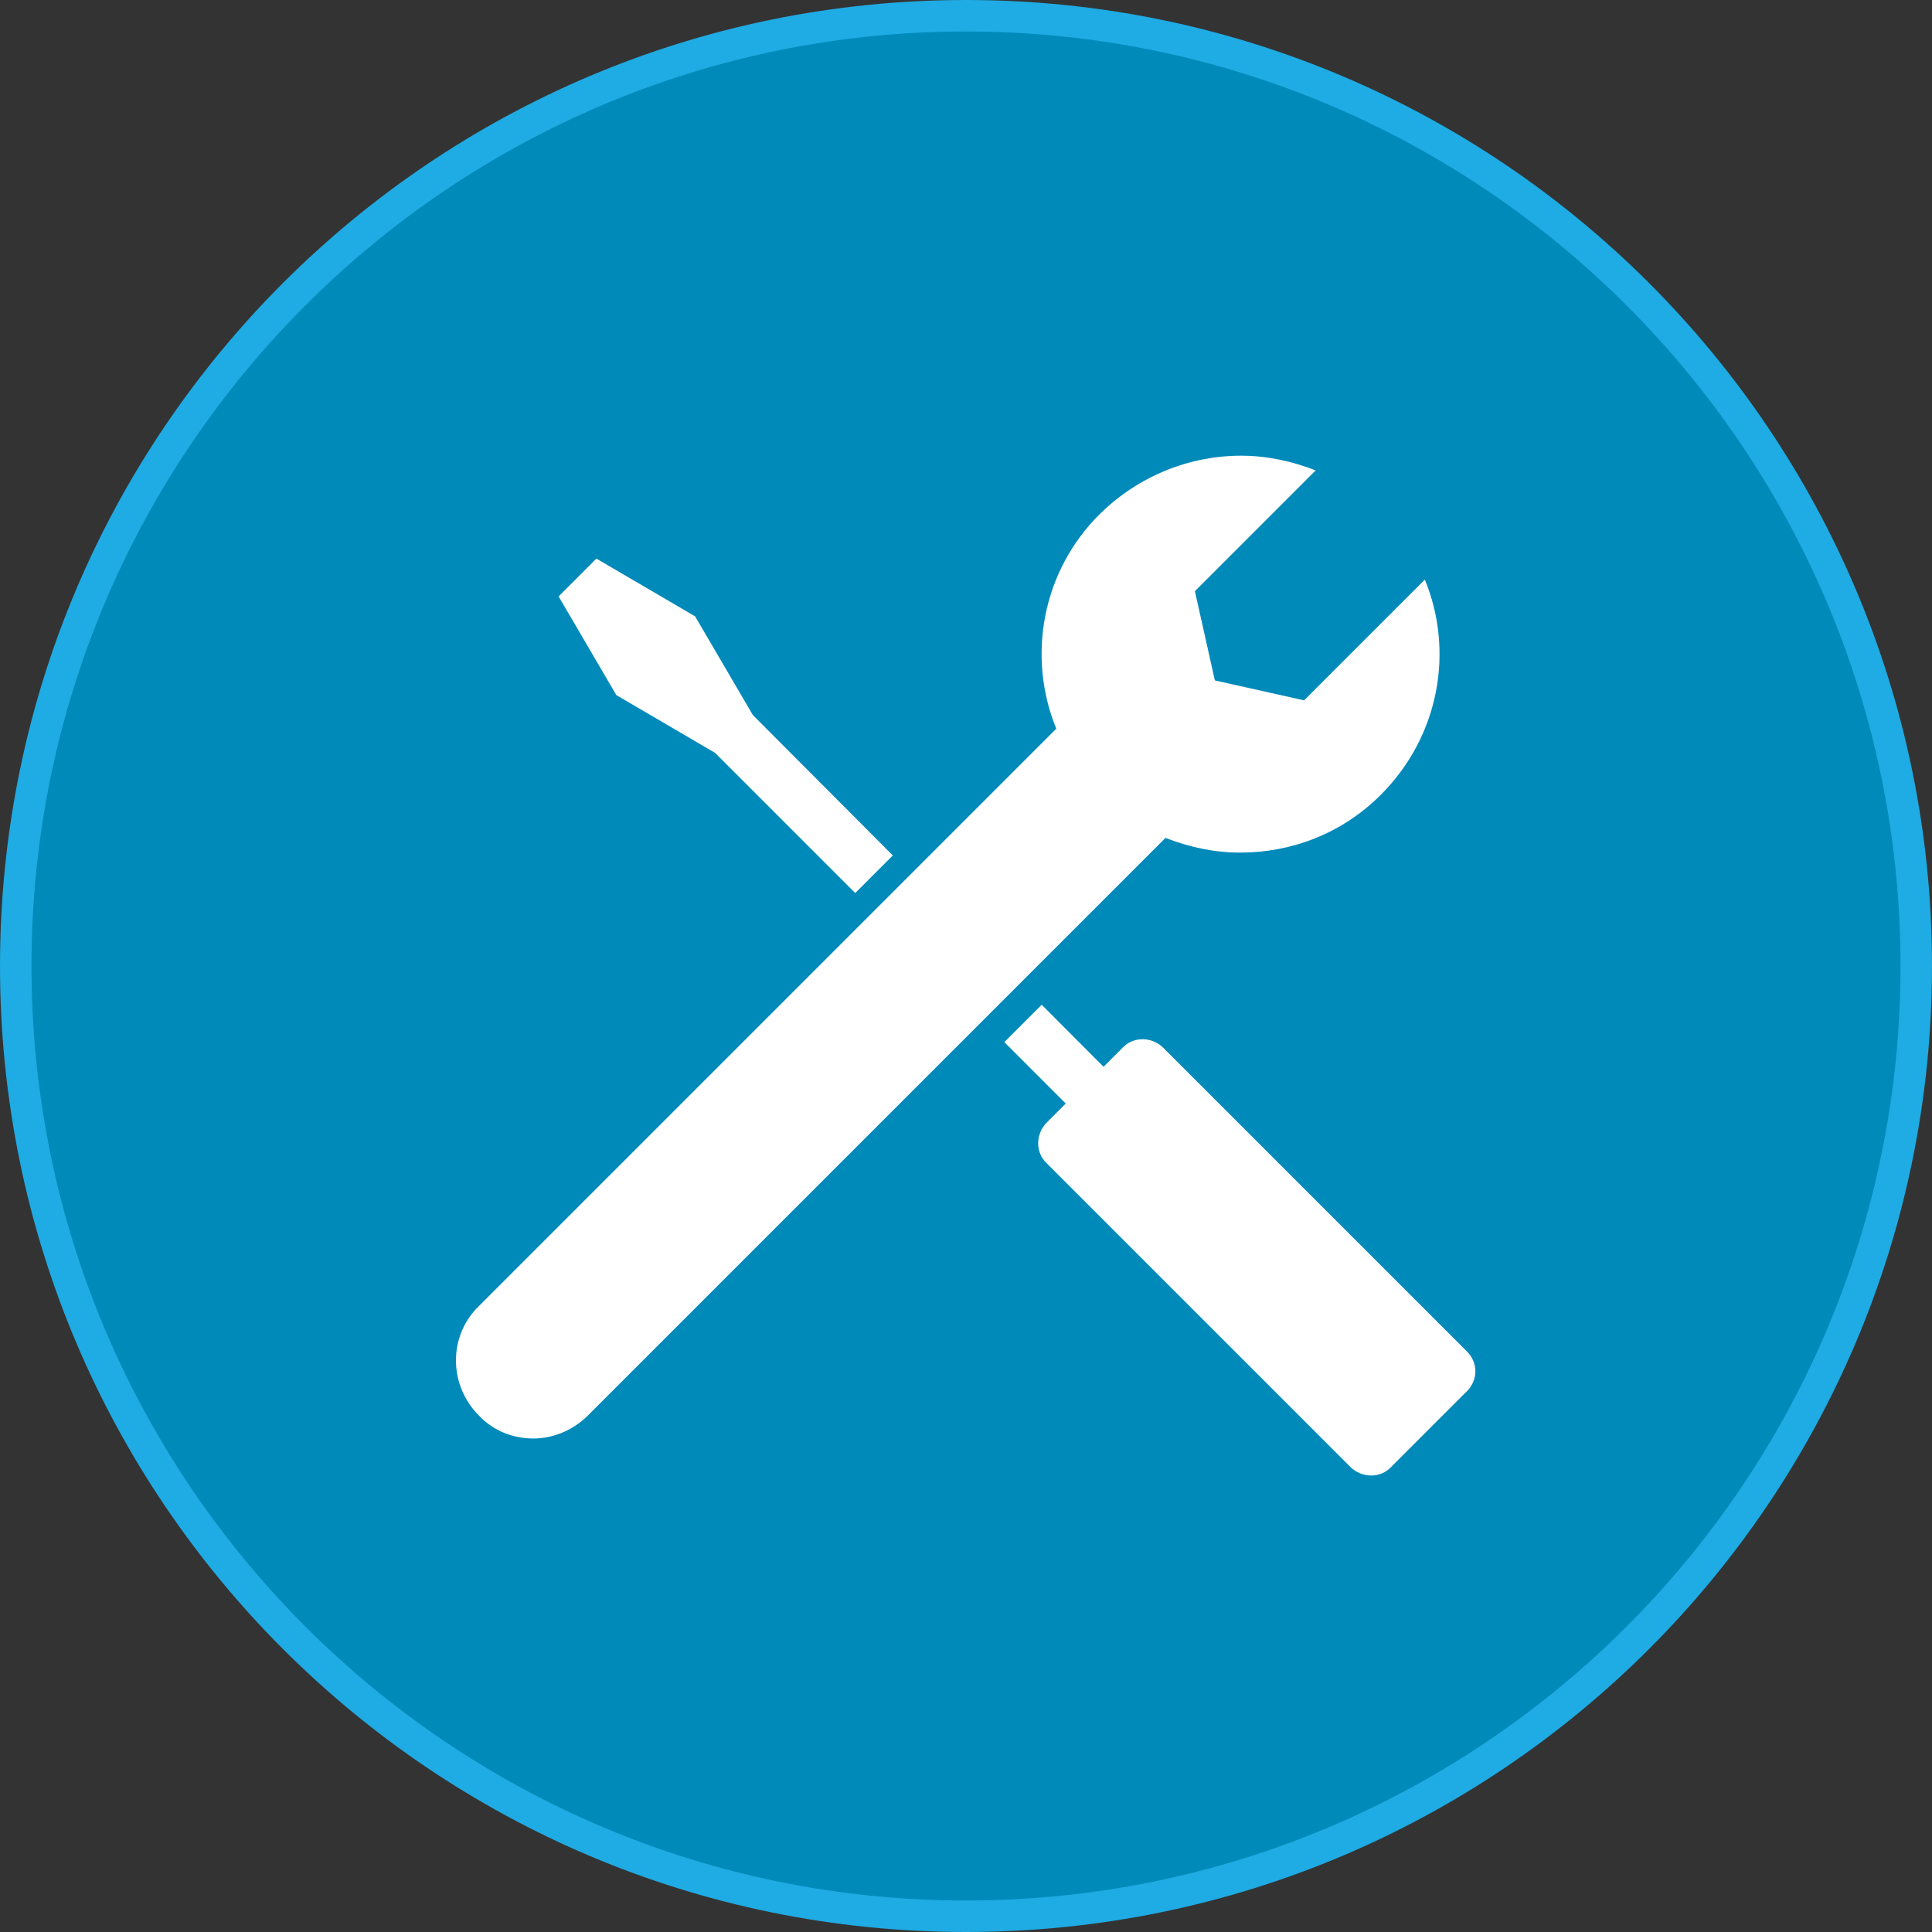
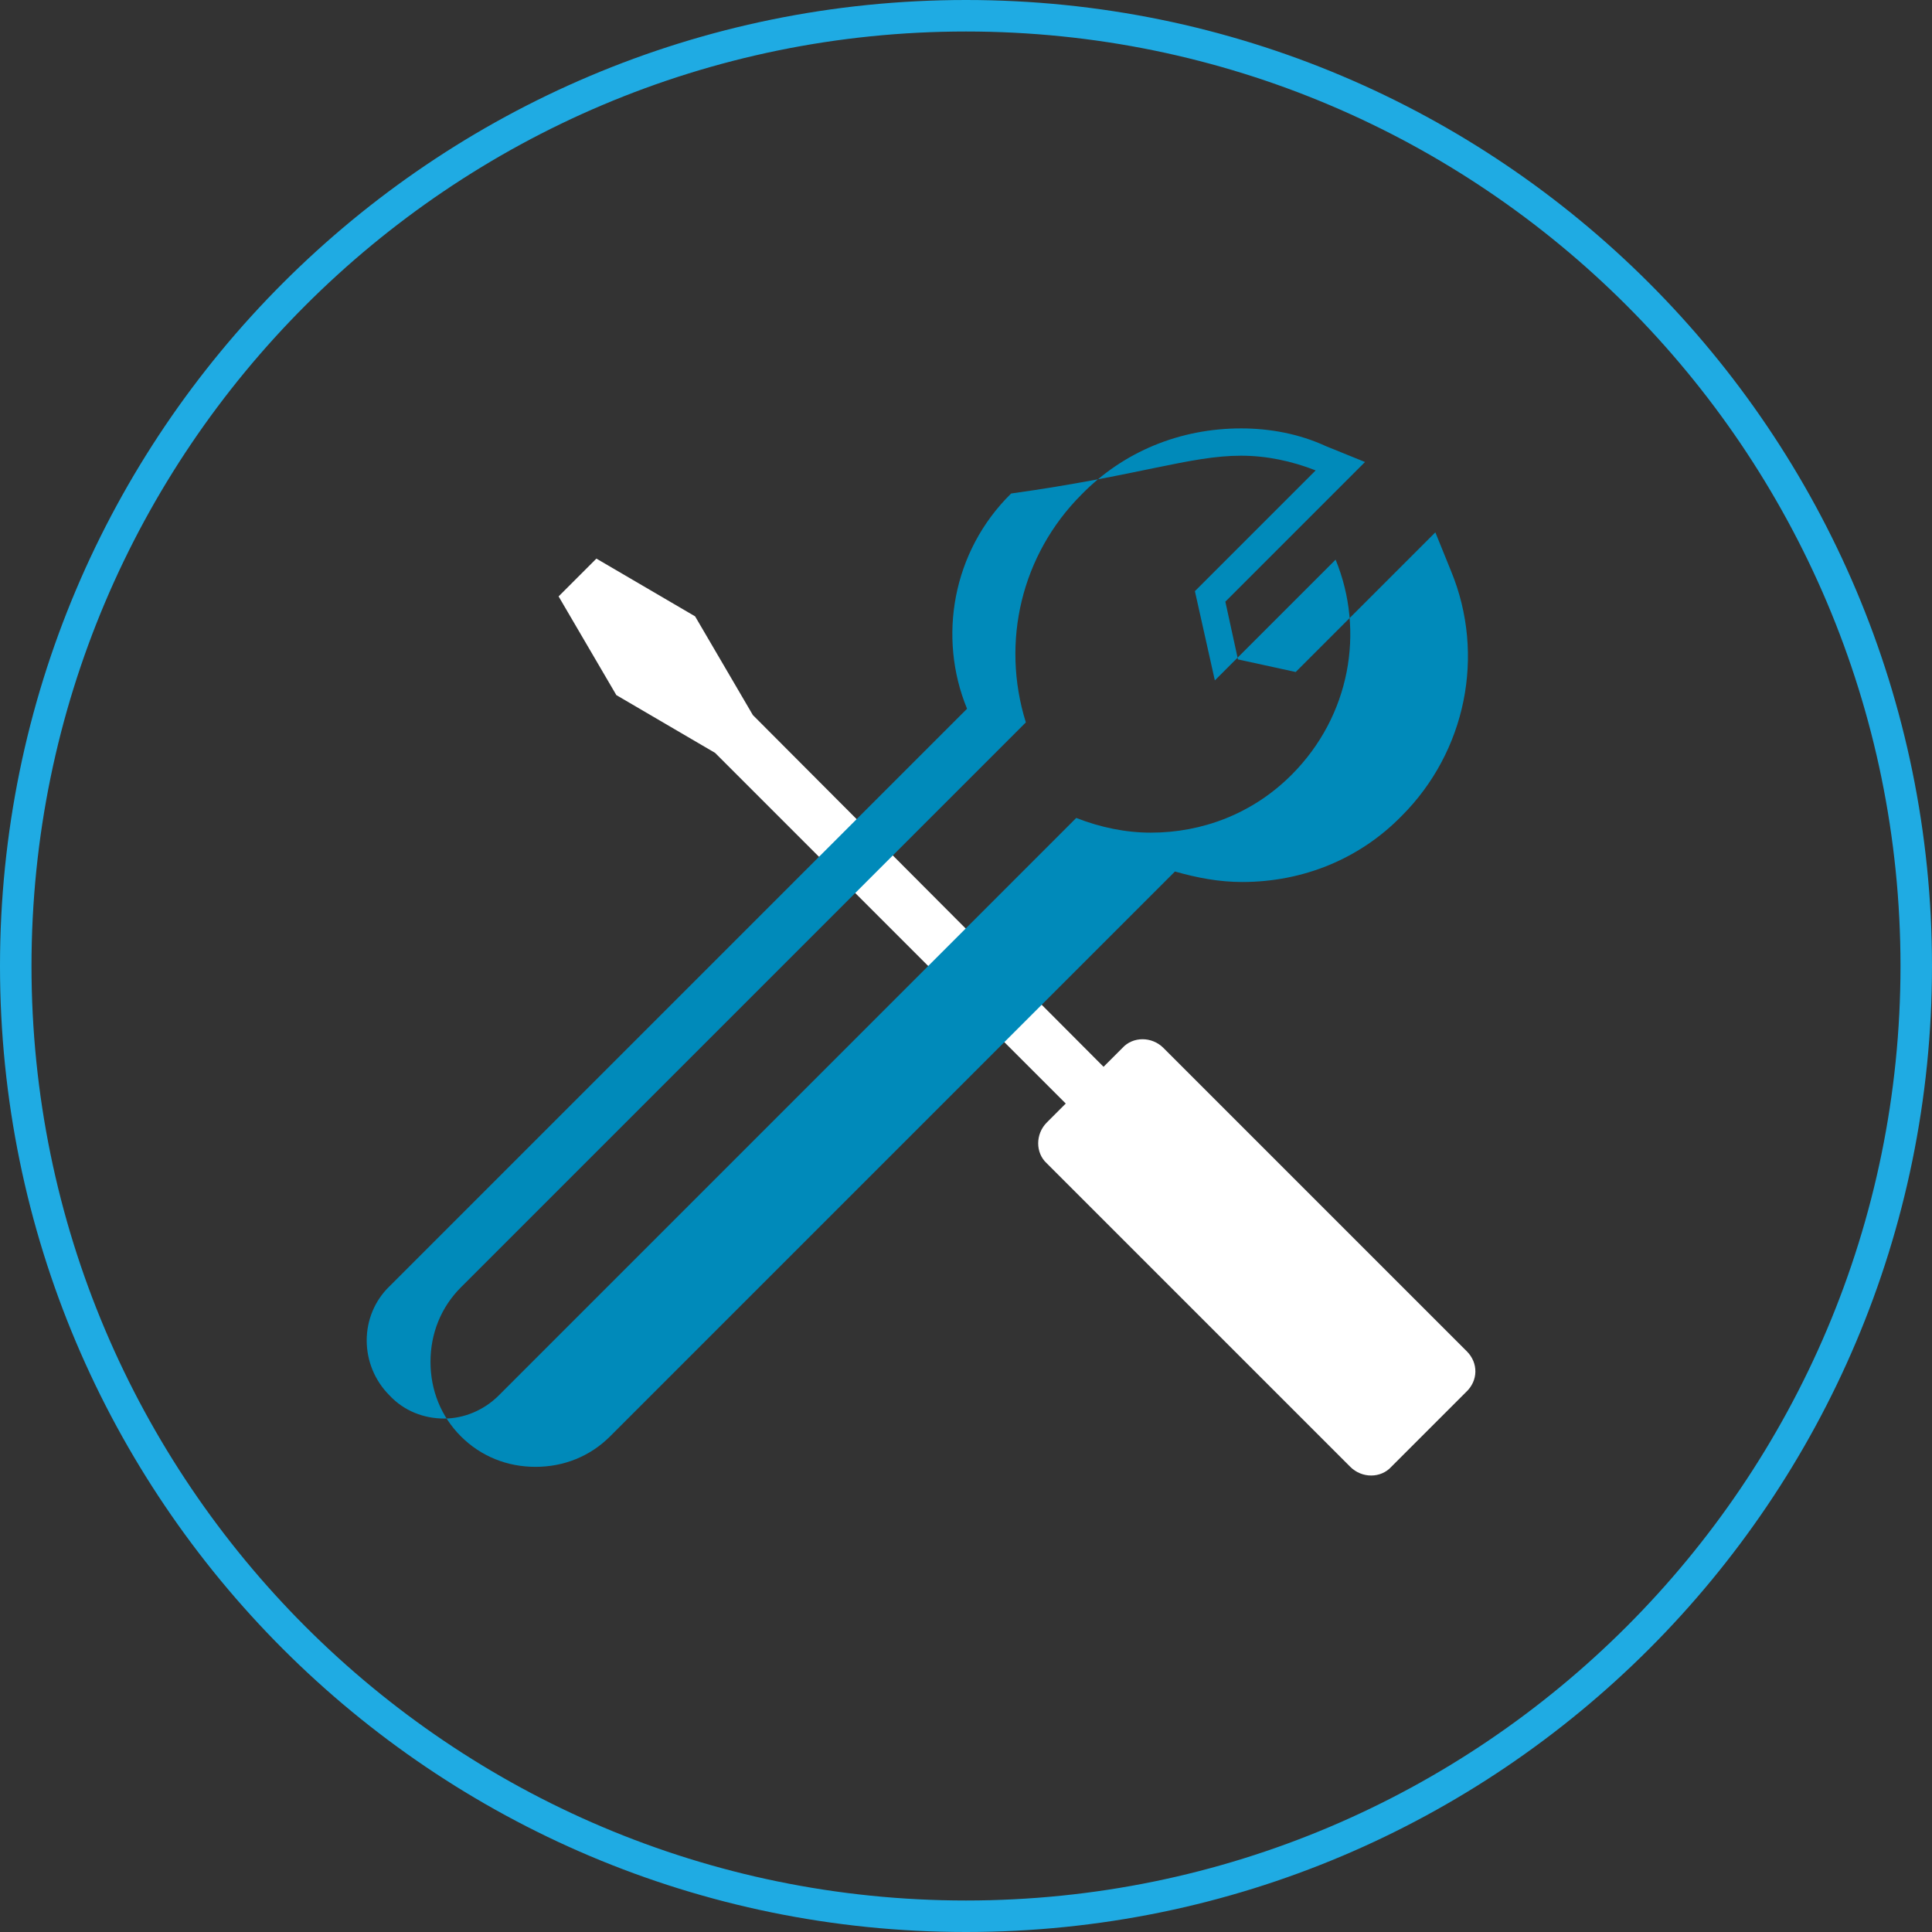
<svg xmlns="http://www.w3.org/2000/svg" version="1.1" id="Calque_1" x="0px" y="0px" viewBox="0 0 184 184" style="enable-background:new 0 0 184 184;" xml:space="preserve">
  <rect x="0" y="0" width="184" height="184" fill="#333333" stroke="none" />
  <style type="text/css">
	.st0{fill:#008ABA;}
	.st1{fill:#1FABE3;}
	.st2{fill:#FFFFFF;}
</style>
  <g>
    <g>
      <g>
-         <circle class="st0" cx="92" cy="92" r="90.5" />
        <path class="st1" d="M92,3c49.1,0,89,39.9,89,89s-39.9,89-89,89S3,141.1,3,92S42.9,3,92,3 M92,0C41.2,0,0,41.2,0,92     s41.2,92,92,92s92-41.2,92-92S142.8,0,92,0L92,0z" />
      </g>
    </g>
    <g>
      <g>
        <g>
          <path class="st2" d="M139.7,128.7l-28.9-28.9c-1.1-1.1-2.9-1.1-3.9,0l-1.8,1.8L71.7,68.1l-5.5-9.4l-9.4-5.5l-3.6,3.6l5.5,9.4      l9.4,5.5l33.4,33.4l-1.8,1.8c-1.1,1.1-1.1,2.9,0,3.9l28.9,28.9c1.1,1.1,2.9,1.1,3.9,0l7.1-7.1      C140.8,131.5,140.8,129.8,139.7,128.7z" />
        </g>
      </g>
      <g>
-         <path class="st2" d="M50.8,138.4c-2.3,0-4.5-0.9-6.1-2.5c-3.4-3.4-3.4-8.9,0-12.3l54.4-54.4c-2.6-7.3-0.8-15.5,4.8-21.1     c3.8-3.8,8.9-5.9,14.3-5.9c2.6,0,5.2,0.5,7.6,1.5l1.8,0.7l-12.4,12.4l1.6,7l7,1.6l12.4-12.4l0.7,1.8c3,7.5,1.3,16.1-4.5,21.9     c-3.8,3.8-8.9,5.9-14.3,5.9l0,0c-2.3,0-4.6-0.4-6.8-1.2L57,135.8C55.3,137.4,53.2,138.4,50.8,138.4z" />
-         <path class="st0" d="M118.2,43.4c2.4,0,4.8,0.5,7.1,1.4l-11.5,11.5l1.9,8.5l8.5,1.9l11.5-11.5c2.8,6.8,1.4,14.9-4.2,20.5     c-3.7,3.7-8.5,5.5-13.4,5.5c-2.4,0-4.8-0.5-7.1-1.4l-55,55c-1.4,1.4-3.3,2.2-5.2,2.2c-1.9,0-3.8-0.7-5.2-2.2v0     c-2.9-2.9-2.9-7.6,0-10.4l55-55c-2.8-6.8-1.4-15,4.2-20.5C108.5,45.3,113.3,43.4,118.2,43.4 M118.2,40.8     C118.2,40.8,118.2,40.8,118.2,40.8c-5.8,0-11.2,2.2-15.2,6.3c-5.7,5.7-7.7,14-5.3,21.7l-53.8,53.8c-1.9,1.9-2.9,4.4-2.9,7.1     c0,2.7,1,5.2,2.9,7.1c1.9,1.9,4.4,2.9,7.1,2.9c2.7,0,5.2-1,7.1-2.9l53.8-53.8c2.1,0.6,4.2,1,6.4,1c5.8,0,11.2-2.2,15.2-6.3     c6.1-6.1,8-15.3,4.7-23.3l-1.5-3.7l-2.8,2.8l-10.5,10.5l-5.5-1.2l-1.2-5.5l10.5-10.5l2.8-2.8l-3.7-1.5     C123.7,41.3,120.9,40.8,118.2,40.8L118.2,40.8L118.2,40.8z" />
+         <path class="st0" d="M118.2,43.4c2.4,0,4.8,0.5,7.1,1.4l-11.5,11.5l1.9,8.5l11.5-11.5c2.8,6.8,1.4,14.9-4.2,20.5     c-3.7,3.7-8.5,5.5-13.4,5.5c-2.4,0-4.8-0.5-7.1-1.4l-55,55c-1.4,1.4-3.3,2.2-5.2,2.2c-1.9,0-3.8-0.7-5.2-2.2v0     c-2.9-2.9-2.9-7.6,0-10.4l55-55c-2.8-6.8-1.4-15,4.2-20.5C108.5,45.3,113.3,43.4,118.2,43.4 M118.2,40.8     C118.2,40.8,118.2,40.8,118.2,40.8c-5.8,0-11.2,2.2-15.2,6.3c-5.7,5.7-7.7,14-5.3,21.7l-53.8,53.8c-1.9,1.9-2.9,4.4-2.9,7.1     c0,2.7,1,5.2,2.9,7.1c1.9,1.9,4.4,2.9,7.1,2.9c2.7,0,5.2-1,7.1-2.9l53.8-53.8c2.1,0.6,4.2,1,6.4,1c5.8,0,11.2-2.2,15.2-6.3     c6.1-6.1,8-15.3,4.7-23.3l-1.5-3.7l-2.8,2.8l-10.5,10.5l-5.5-1.2l-1.2-5.5l10.5-10.5l2.8-2.8l-3.7-1.5     C123.7,41.3,120.9,40.8,118.2,40.8L118.2,40.8L118.2,40.8z" />
      </g>
    </g>
  </g>
</svg>